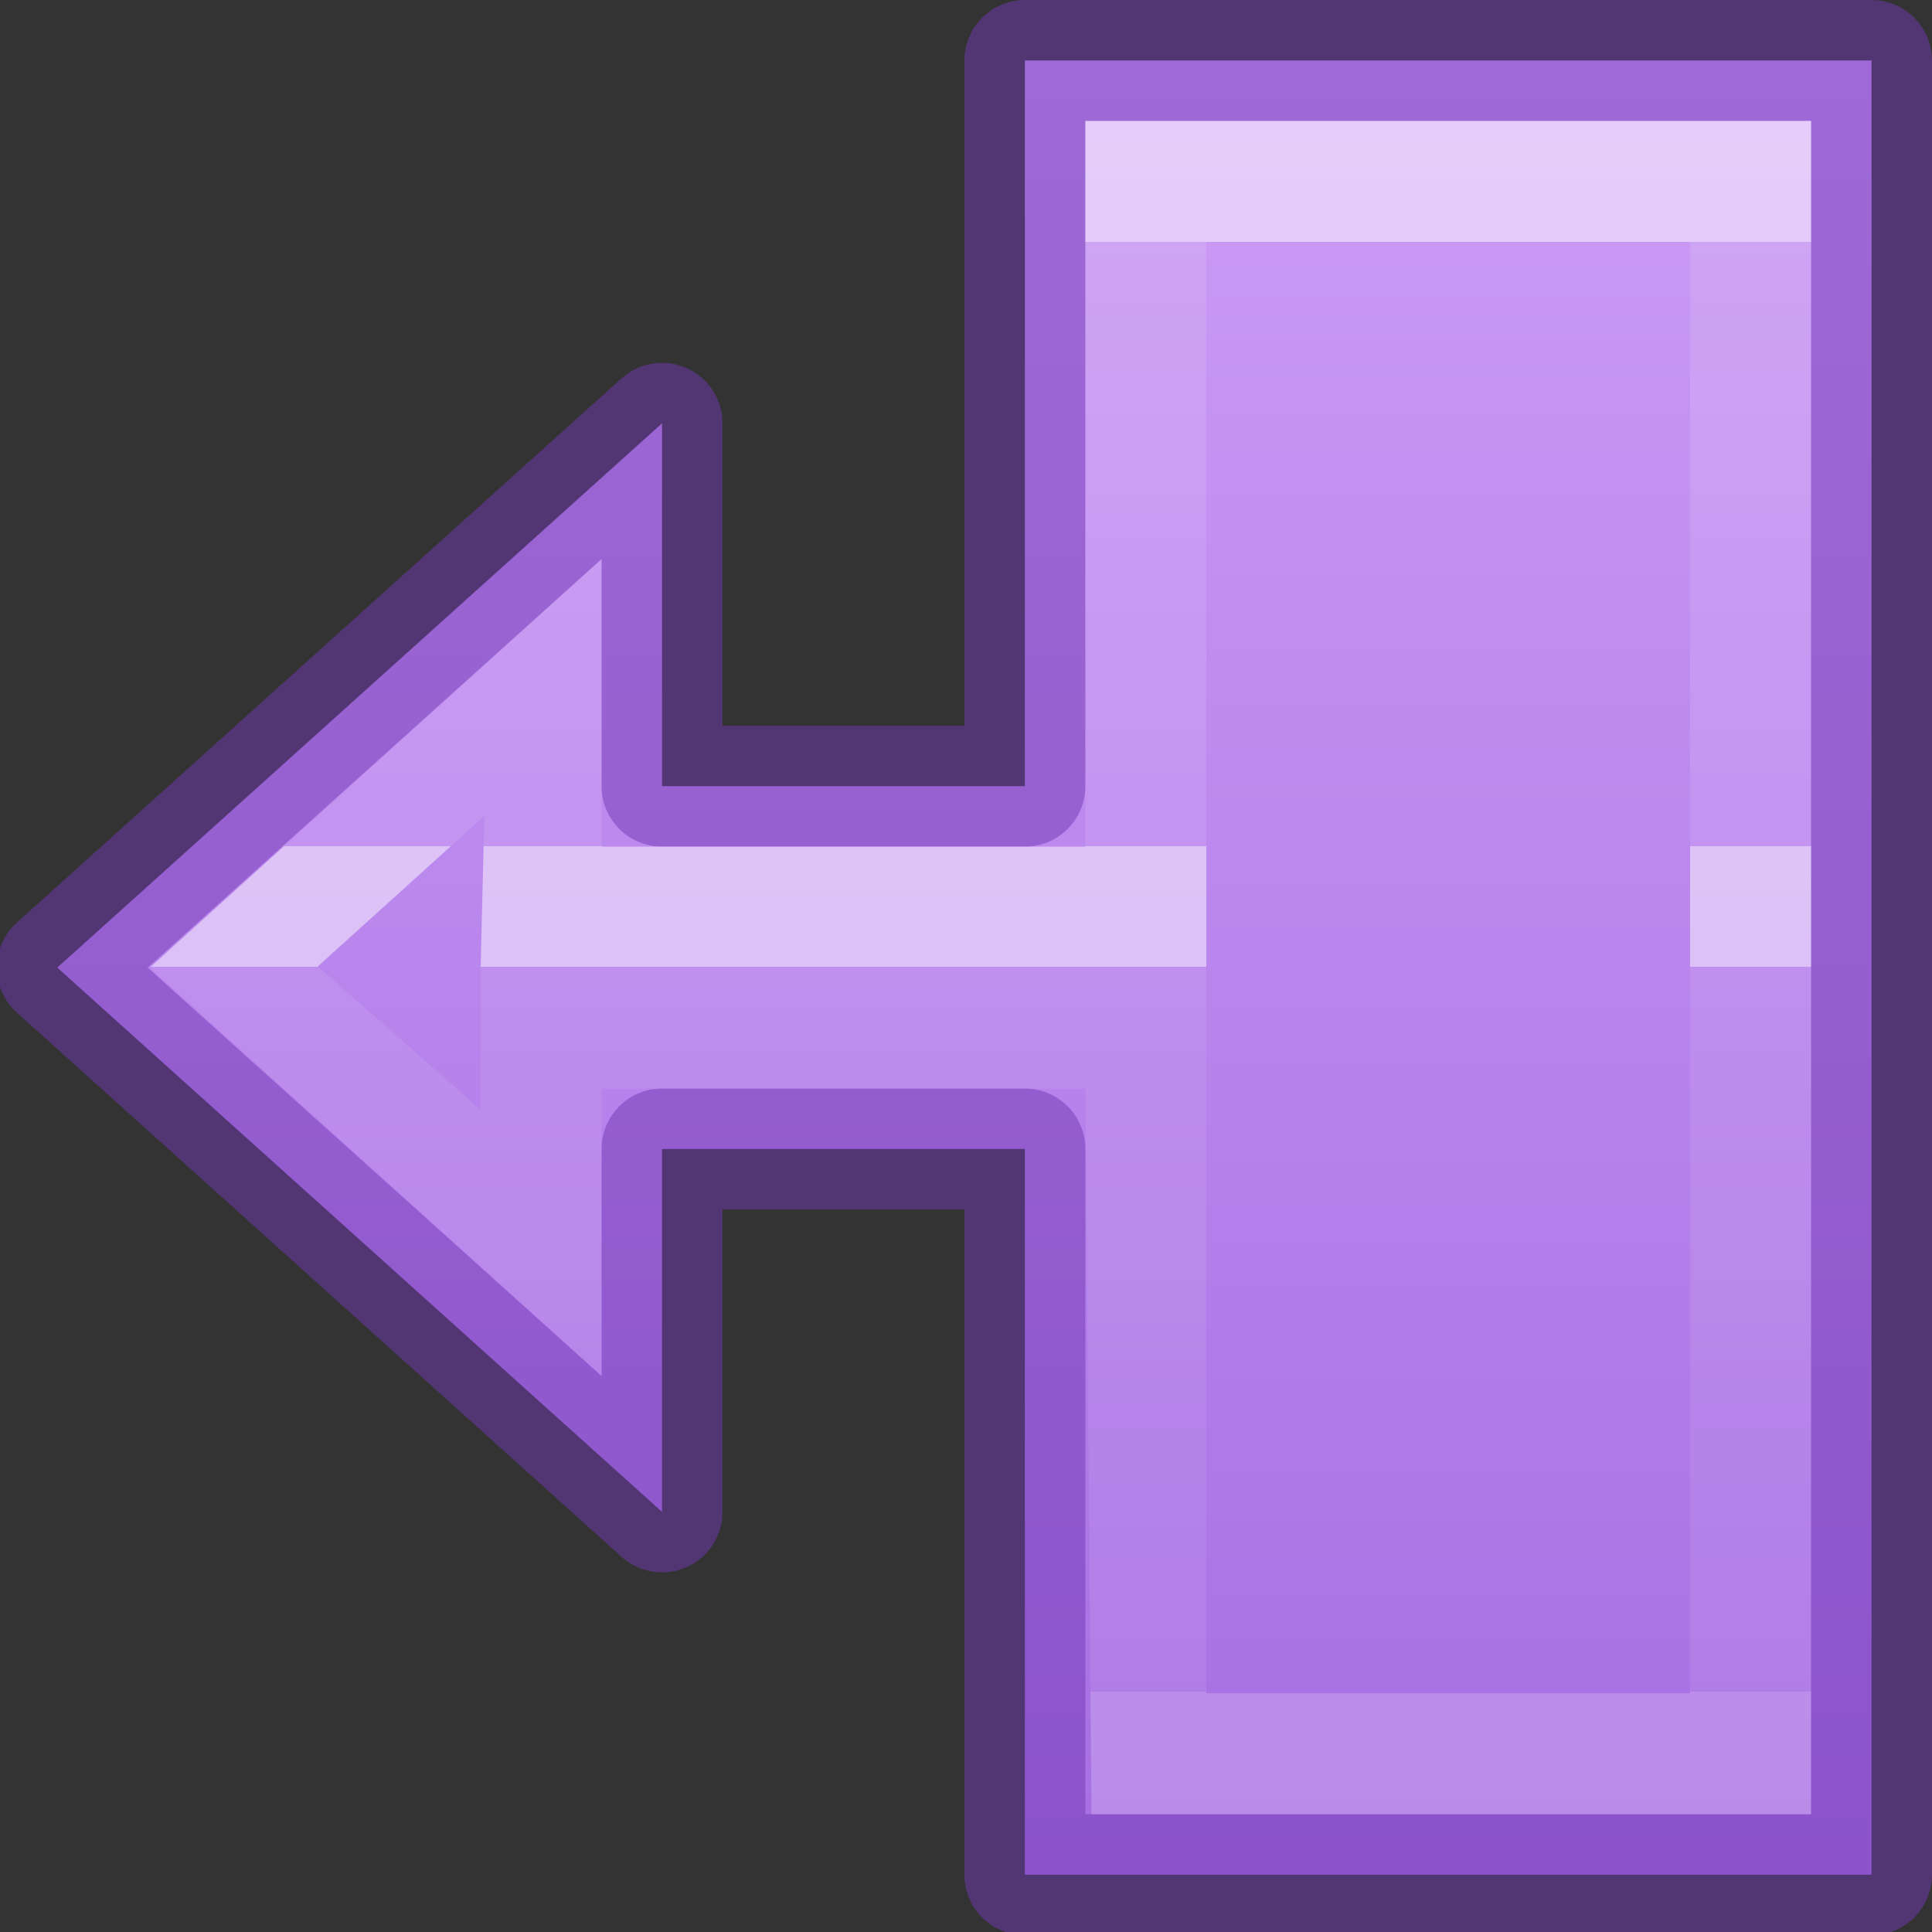
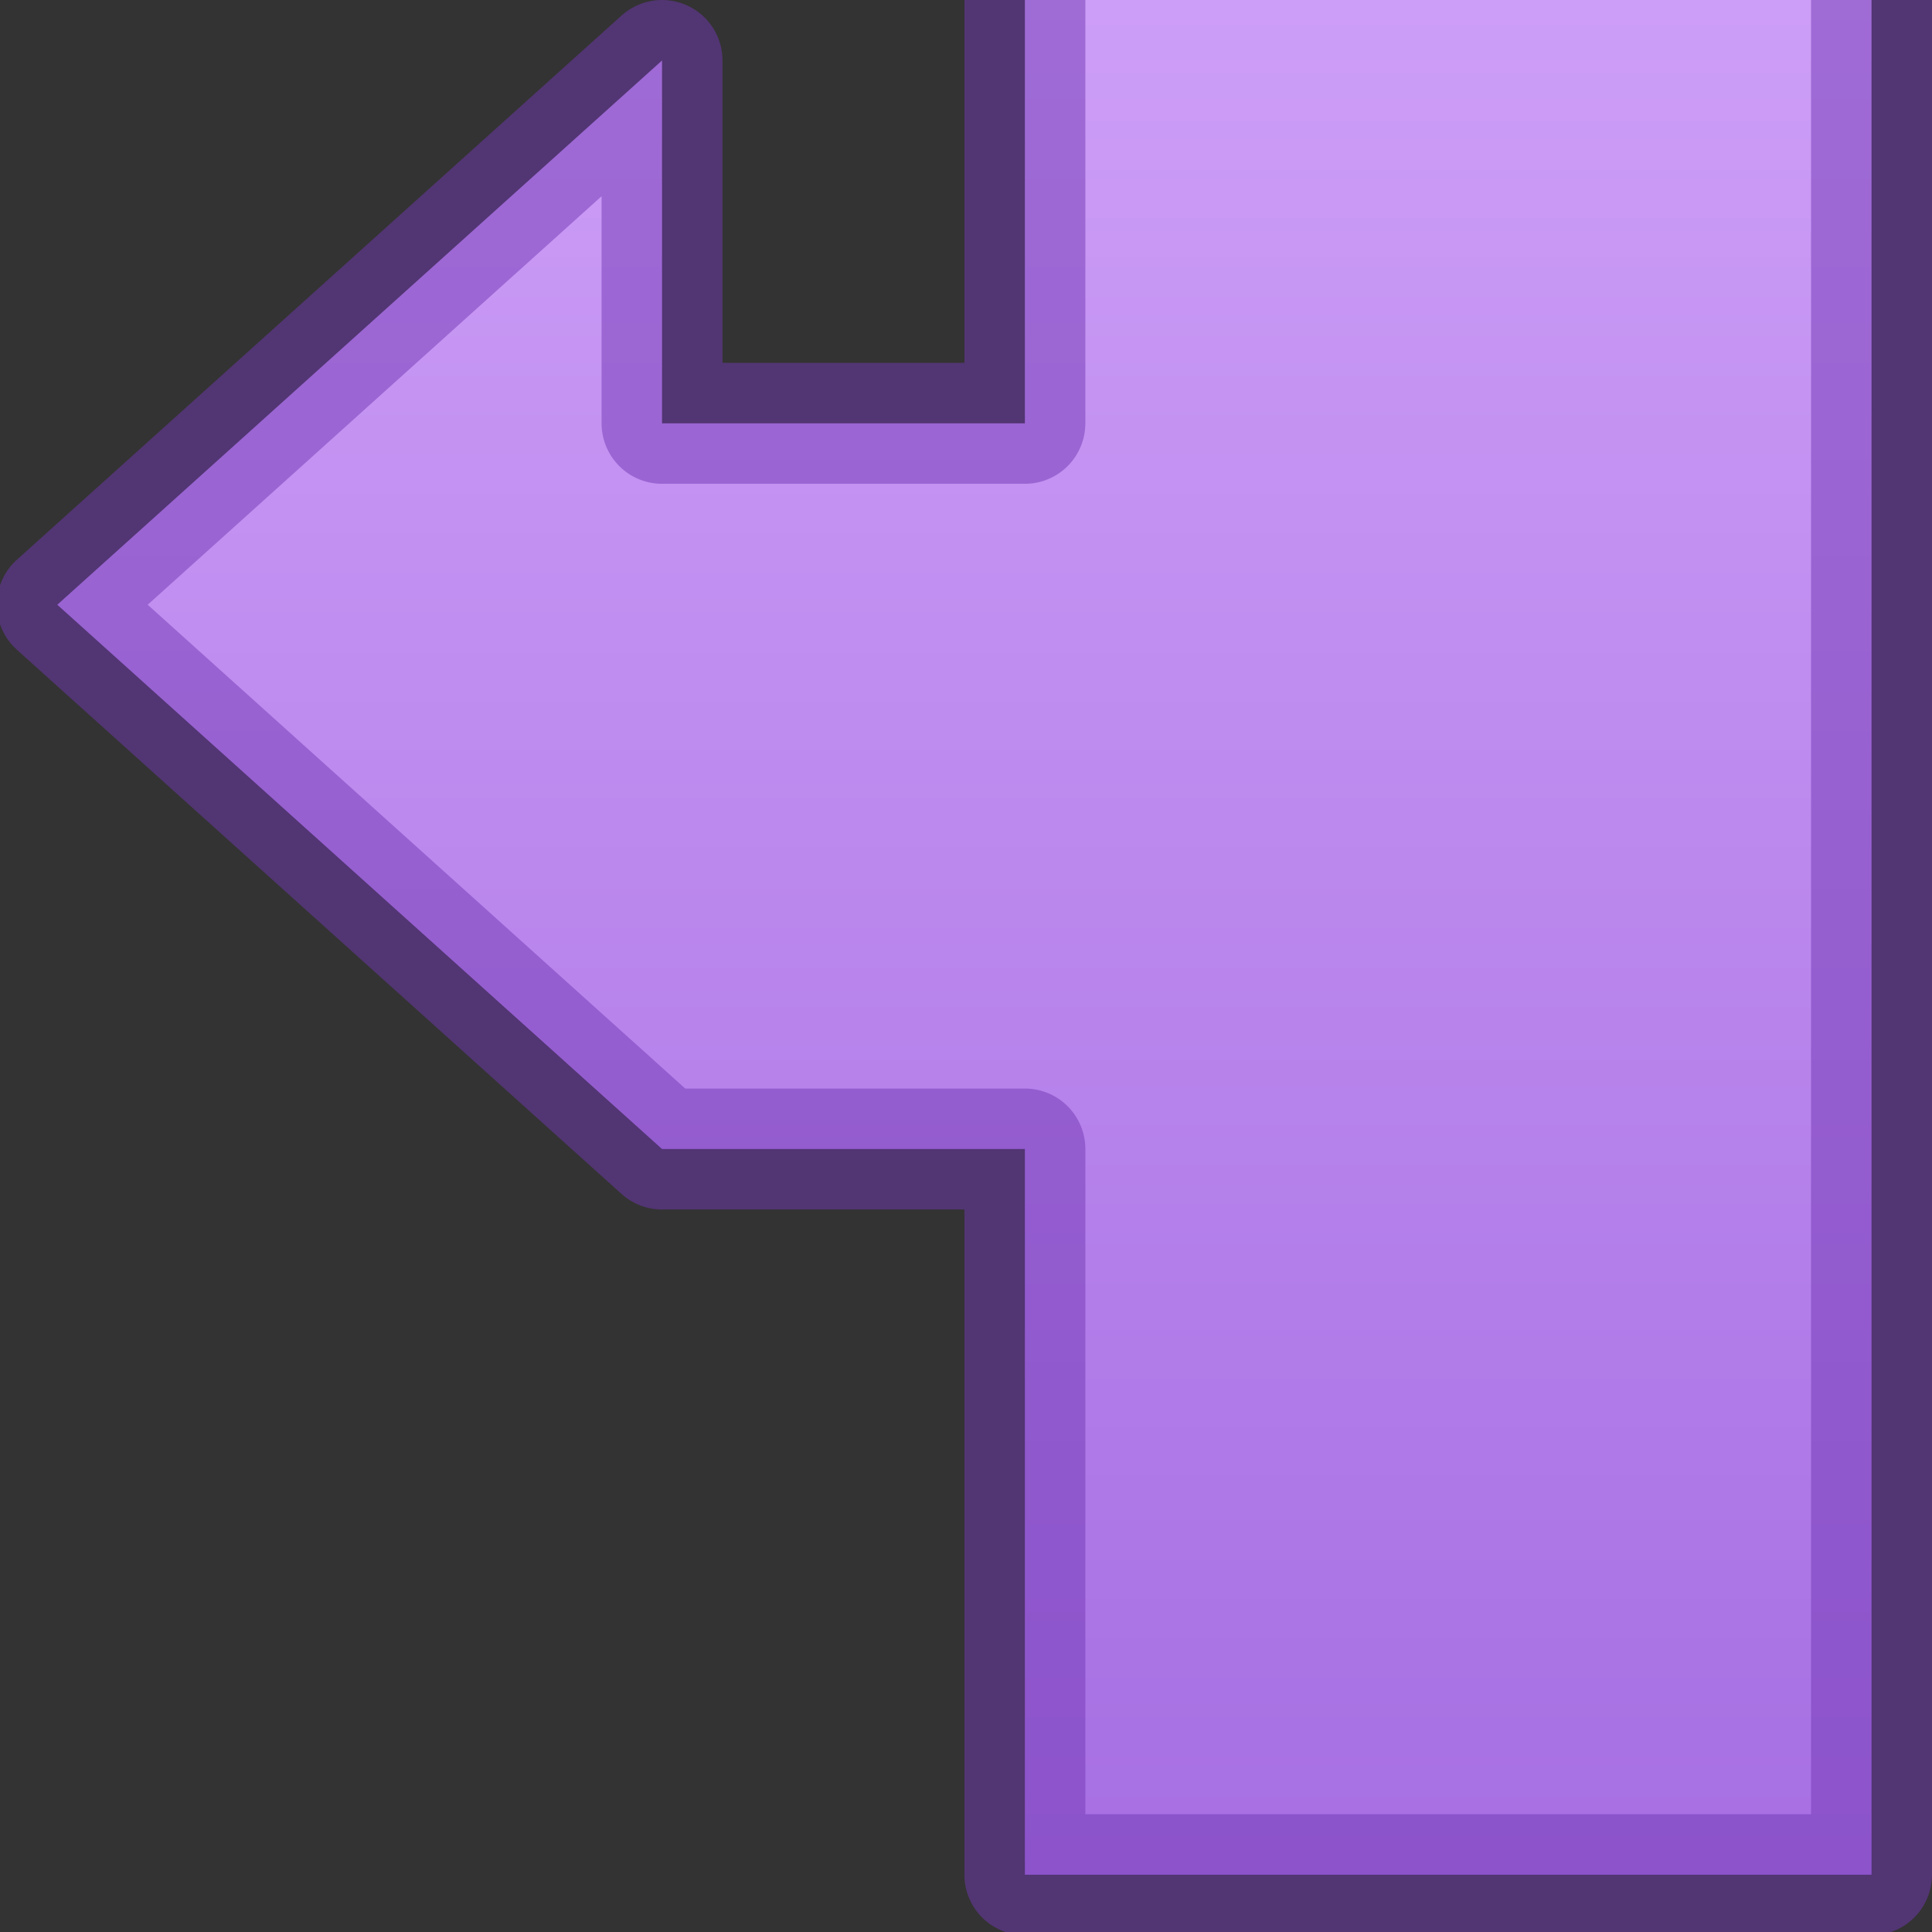
<svg xmlns="http://www.w3.org/2000/svg" height="16" viewBox="0 0 4.233 4.233" width="16">
  <rect x="0" y="0" width="4.233" height="4.233" fill="#333333" stroke="none" />
  <linearGradient id="a" gradientUnits="userSpaceOnUse" x1="4" x2="4" y1="0" y2="16">
    <stop offset="0" stop-color="#cd9ef7" />
    <stop offset="1" stop-color="#a56de2" />
  </linearGradient>
  <linearGradient id="b" gradientTransform="matrix(.243 0 0 .351 2.162 -.432)" gradientUnits="userSpaceOnUse" x1="3.444" x2="3.444" y1="6.923" y2="41.077">
    <stop offset="0" stop-color="#fff" />
    <stop offset="0" stop-color="#fff" stop-opacity=".235" />
    <stop offset=".417" stop-color="#fff" stop-opacity=".196" />
    <stop offset=".417" stop-color="#fff" />
    <stop offset=".5" stop-color="#fff" stop-opacity=".971" />
    <stop offset=".5" stop-color="#fff" stop-opacity=".165" />
    <stop offset="1" stop-color="#fff" stop-opacity=".157" />
    <stop offset="1" stop-color="#fff" stop-opacity=".392" />
  </linearGradient>
  <g transform="matrix(-.265 0 0 .265 4.233 0)">
-     <path d="m.5 15.5h7v-6h3v3l5-4.5-5-4.5v3h-3v-6h-7z" fill="url(#a)" stroke="#7239b3" stroke-linejoin="round" stroke-opacity=".502" />
-     <path d="m1 1v7 7h5.949l.051-6h4v2.375l3.734-3.375-3.734-3.379v2.379h-4v-6zm1 1h4v12h-4zm9.969 4.746 1.377 1.244-1.346 1.186 0-1.176z" fill="url(#b)" fill-rule="evenodd" opacity=".5" />
+     <path d="m.5 15.5h7v-6h3l5-4.5-5-4.5v3h-3v-6h-7z" fill="url(#a)" stroke="#7239b3" stroke-linejoin="round" stroke-opacity=".502" />
  </g>
</svg>